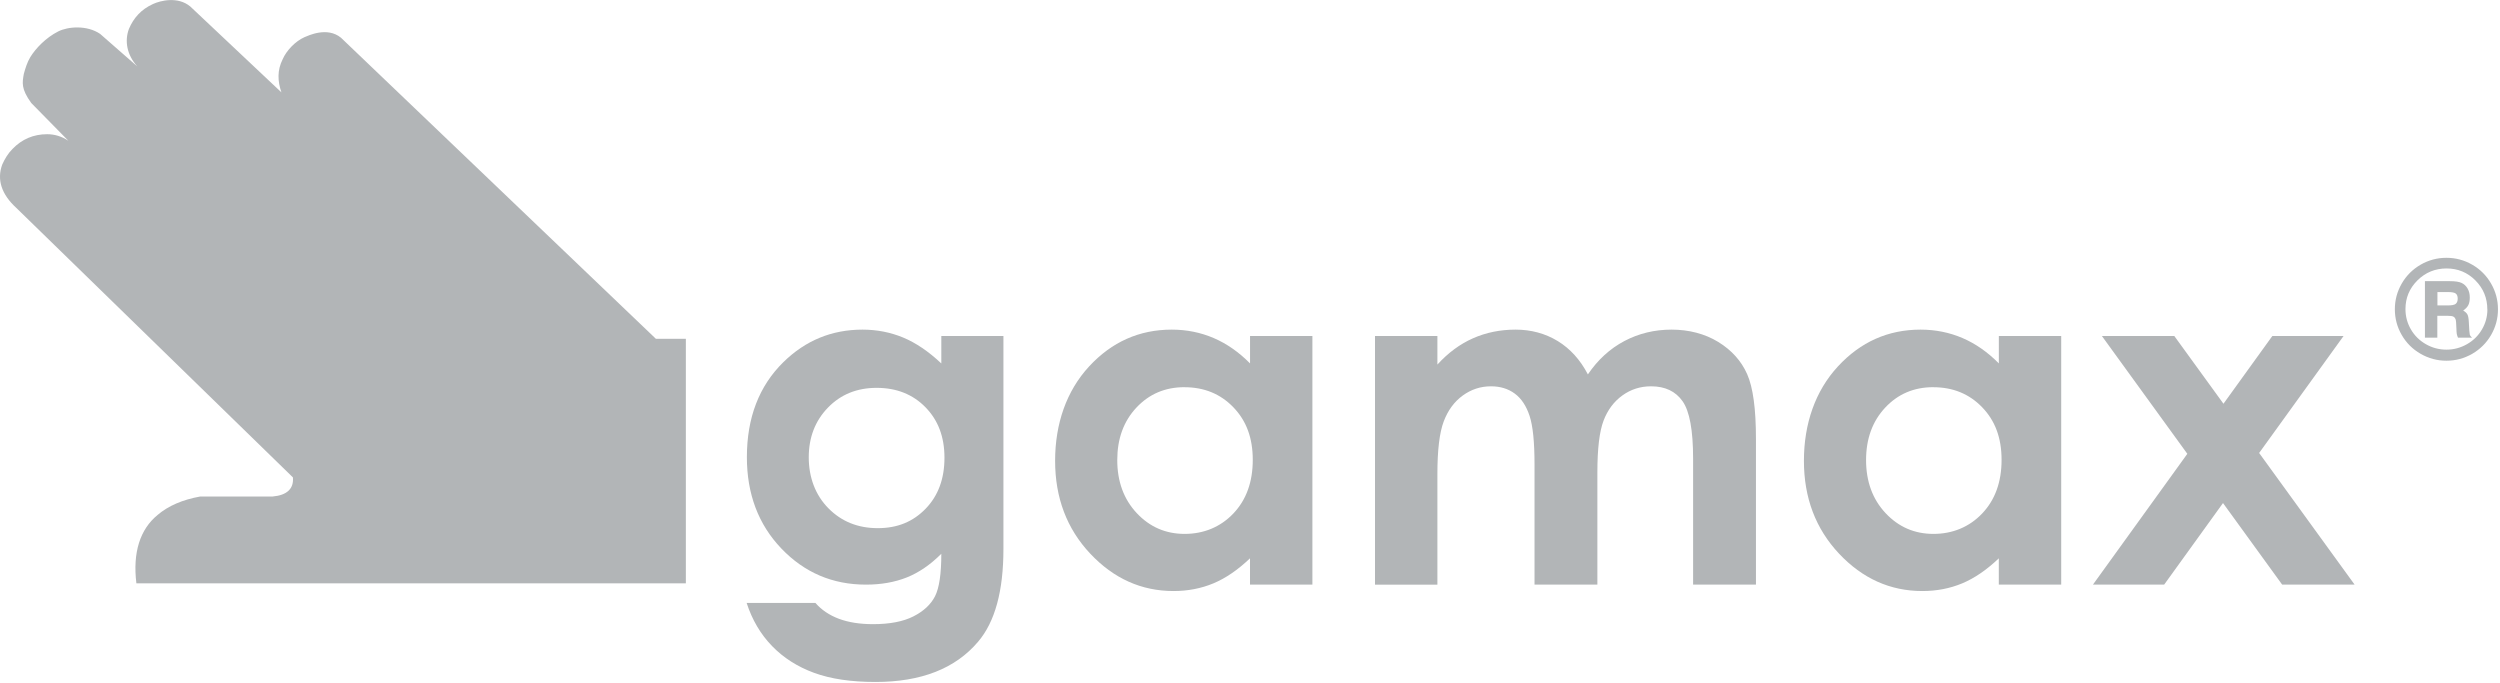
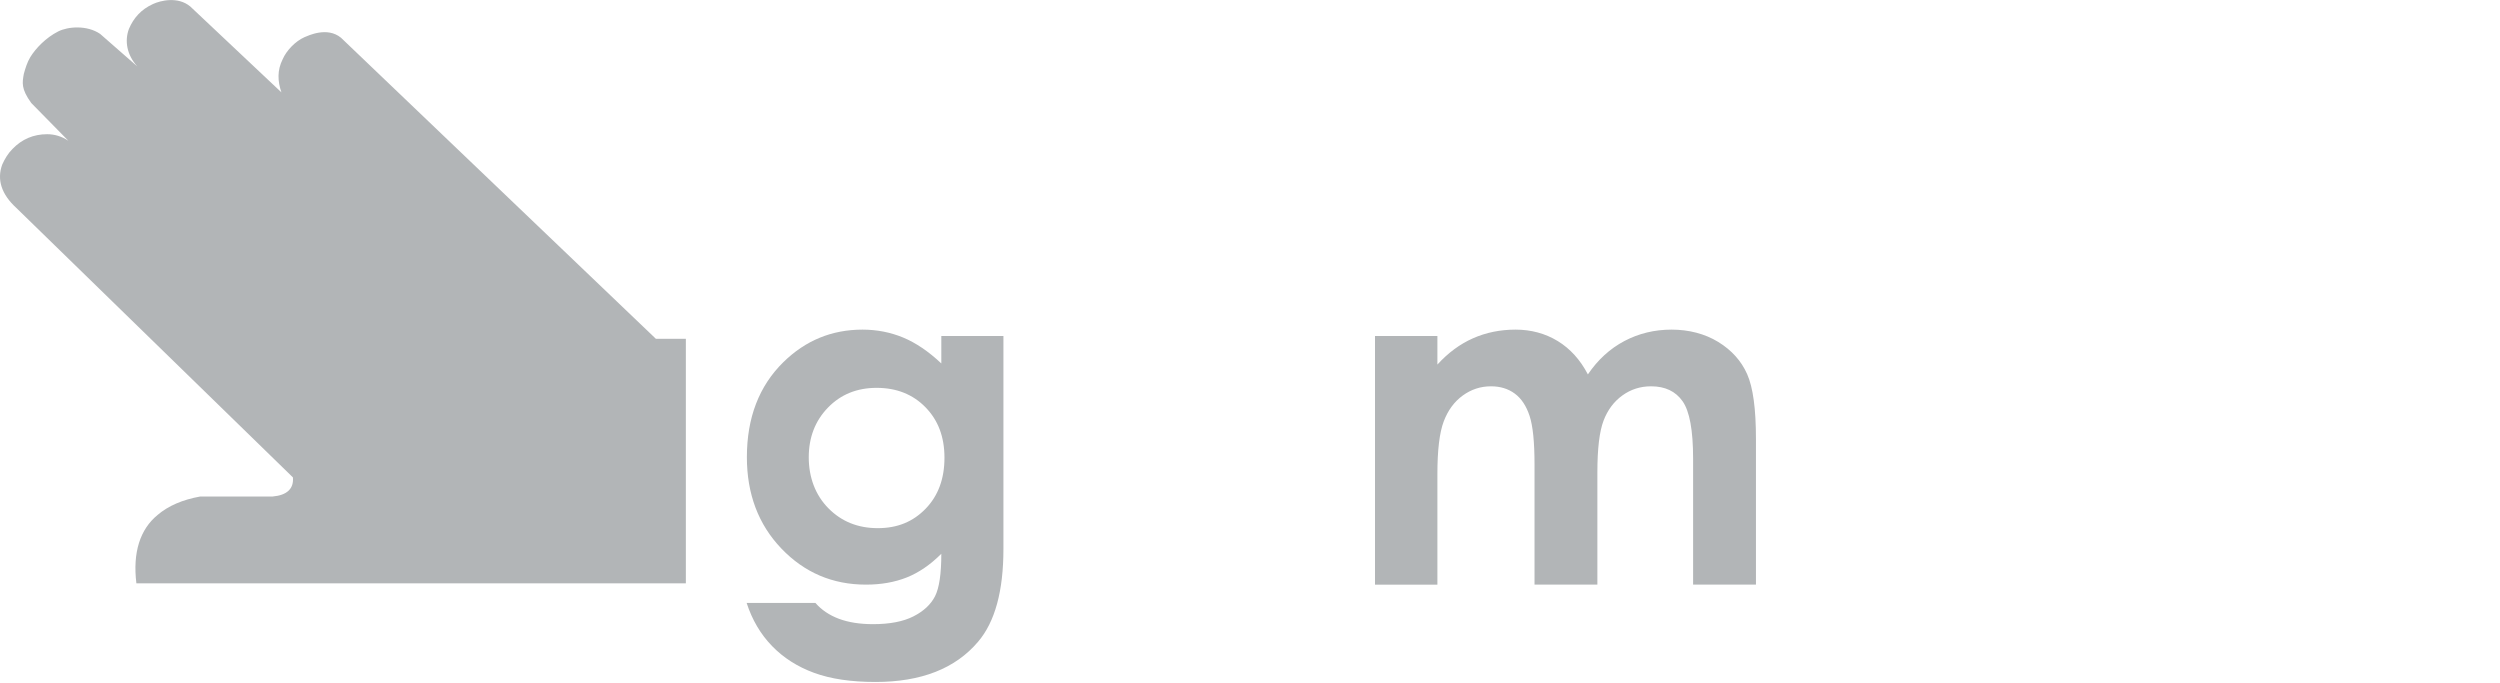
<svg xmlns="http://www.w3.org/2000/svg" width="714" height="195" viewBox="0 0 714 195" fill="none">
  <g clip-path="url(#clip0_0_3)">
    <path d="M195.88 96.75V166.6H38.95C37.87 157.76 40.01 151.16 45.01 147.07C48.04 144.48 52.14 142.7 57.2 141.8H77.88C81.96 141.44 83.94 139.57 83.66 136.35L4.66 59.38C0.46 55.53 -0.96 51.34 0.64 46.99C1.36 45.37 2.33 43.76 3.59 42.52C6.26 39.75 9.57 38.33 13.47 38.33C15.6 38.33 17.65 38.95 19.53 40.21L8.93 29.42C6 25.37 6.36 23.63 6.8 21.12C7.24 19.5 7.78 17.75 8.67 16.29C10.2 13.8 13.11 10.76 16.6 8.99C19.39 7.57 24.83 7.11 28.61 9.69L39.21 18.97C36.18 15.6 35.56 11.65 36.82 8.26C38.15 5.13 40.29 2.69 43.71 1.14C45.8 0.18 50.78 -1.11 54.35 1.86L80.37 26.38C79.29 23.19 79.13 20.12 80.73 16.92C81.81 14.43 84.36 11.77 86.95 10.62C87.97 10.22 93.4 7.51 97.39 10.78L187.33 96.77H195.9L195.88 96.75Z" fill="#B2B5B7" />
    <path d="M268.83 95.96H286.58V156.78C286.58 168.79 284.17 177.62 279.34 183.28C272.86 190.94 263.09 194.77 250.04 194.77C243.08 194.77 237.23 193.9 232.49 192.16C227.75 190.42 223.74 187.86 220.48 184.49C217.22 181.12 214.8 177.02 213.24 172.19H232.88C234.62 174.19 236.86 175.7 239.6 176.73C242.34 177.75 245.58 178.26 249.32 178.26C254.11 178.26 257.96 177.52 260.87 176.04C263.78 174.56 265.84 172.65 267.04 170.3C268.24 167.95 268.84 163.9 268.84 158.16C265.71 161.29 262.42 163.54 258.99 164.91C255.55 166.28 251.66 166.97 247.31 166.97C237.78 166.97 229.73 163.53 223.16 156.66C216.59 149.79 213.31 141.08 213.31 130.56C213.31 119.29 216.79 110.24 223.75 103.41C230.06 97.23 237.58 94.14 246.33 94.14C250.42 94.14 254.28 94.89 257.91 96.39C261.54 97.89 265.19 100.36 268.84 103.8V95.97L268.83 95.96ZM250.36 110.77C244.75 110.77 240.11 112.65 236.46 116.42C232.81 120.18 230.98 124.92 230.98 130.61C230.98 136.3 232.85 141.38 236.59 145.16C240.33 148.95 245.03 150.84 250.69 150.84C256.35 150.84 260.77 148.99 264.36 145.29C267.95 141.59 269.74 136.74 269.74 130.74C269.74 124.74 267.93 120.02 264.32 116.32C260.71 112.62 256.05 110.77 250.35 110.77H250.36Z" fill="#B2B5B7" />
-     <path d="M357 95.96H374.82V166.96H357V159.46C353.52 162.77 350.04 165.15 346.54 166.61C343.04 168.07 339.25 168.8 335.17 168.8C326 168.8 318.07 165.24 311.38 158.13C304.69 151.02 301.34 142.17 301.34 131.6C301.34 121.03 304.58 111.65 311.05 104.65C317.52 97.65 325.39 94.14 334.65 94.14C338.91 94.14 342.91 94.95 346.64 96.55C350.38 98.16 353.83 100.57 357.01 103.79V95.96H357ZM338.27 110.58C332.76 110.58 328.19 112.53 324.55 116.42C320.91 120.31 319.09 125.31 319.09 131.4C319.09 137.49 320.94 142.58 324.65 146.54C328.36 150.5 332.92 152.48 338.34 152.48C343.76 152.48 348.57 150.53 352.26 146.64C355.95 142.75 357.79 137.64 357.79 131.34C357.79 125.04 355.95 120.16 352.26 116.33C348.57 112.5 343.91 110.59 338.28 110.59L338.27 110.58Z" fill="#B2B5B7" />
    <path d="M392.7 95.96H410.52V104.12C413.57 100.77 416.95 98.27 420.68 96.62C424.4 94.97 428.46 94.14 432.86 94.14C437.26 94.14 441.31 95.23 444.88 97.4C448.45 99.58 451.32 102.75 453.5 106.93C456.33 102.75 459.8 99.58 463.92 97.4C468.03 95.23 472.53 94.14 477.41 94.14C482.29 94.14 486.9 95.31 490.73 97.66C494.56 100.01 497.32 103.08 498.99 106.86C500.67 110.65 501.5 116.8 501.5 125.33V166.97H483.55V130.95C483.55 122.9 482.55 117.45 480.55 114.6C478.55 111.75 475.55 110.33 471.54 110.33C468.49 110.33 465.76 111.2 463.35 112.94C460.94 114.68 459.14 117.08 457.97 120.15C456.8 123.22 456.21 128.15 456.21 134.93V166.97H438.26V132.58C438.26 126.23 437.79 121.63 436.85 118.78C435.91 115.93 434.51 113.81 432.63 112.42C430.75 111.03 428.49 110.33 425.83 110.33C422.86 110.33 420.17 111.21 417.75 112.97C415.33 114.73 413.52 117.2 412.32 120.38C411.12 123.56 410.52 128.56 410.52 135.39V166.98H392.7V95.98V95.96Z" fill="#B2B5B7" />
-     <path d="M570.86 95.96H588.68V166.96H570.86V159.46C567.38 162.77 563.9 165.15 560.4 166.61C556.9 168.07 553.11 168.8 549.03 168.8C539.86 168.8 531.93 165.24 525.24 158.13C518.55 151.02 515.2 142.17 515.2 131.6C515.2 121.03 518.44 111.65 524.91 104.65C531.38 97.65 539.25 94.14 548.51 94.14C552.77 94.14 556.77 94.95 560.5 96.55C564.24 98.16 567.69 100.57 570.87 103.79V95.96H570.86ZM552.13 110.58C546.62 110.58 542.05 112.53 538.41 116.42C534.77 120.31 532.95 125.31 532.95 131.4C532.95 137.49 534.8 142.58 538.51 146.54C542.22 150.5 546.78 152.48 552.2 152.48C557.62 152.48 562.43 150.53 566.12 146.64C569.81 142.75 571.65 137.64 571.65 131.34C571.65 125.04 569.81 120.16 566.12 116.33C562.43 112.5 557.77 110.59 552.14 110.59L552.13 110.58Z" fill="#B2B5B7" />
-     <path d="M600.29 95.96H620.98L635.02 115.31L648.98 95.96H669.32L645.21 129.37L672.47 166.96H651.78L634.89 143.67L618.09 166.96H597.75L624.7 129.61L600.3 95.96H600.29Z" fill="#B2B5B7" />
-     <path d="M713.42 88.34C713.42 90.97 712.76 93.41 711.45 95.68C710.14 97.94 708.34 99.73 706.07 101.05C703.79 102.36 701.34 103.02 698.7 103.02C696.06 103.02 693.62 102.36 691.33 101.05C689.05 99.74 687.25 97.95 685.94 95.68C684.63 93.42 683.97 90.97 683.97 88.33C683.97 85.69 684.63 83.25 685.94 80.98C687.25 78.71 689.05 76.92 691.32 75.6C693.6 74.29 696.05 73.63 698.7 73.63C701.35 73.63 703.8 74.29 706.07 75.6C708.35 76.91 710.14 78.71 711.45 80.98C712.76 83.25 713.42 85.7 713.42 88.34ZM710.38 88.38C710.38 85.12 709.24 82.36 706.97 80.08C704.7 77.8 701.95 76.67 698.73 76.67C695.51 76.67 692.72 77.8 690.43 80.07C688.14 82.34 687 85.08 687 88.28C687 90.36 687.52 92.29 688.55 94.07C689.58 95.85 691.01 97.26 692.83 98.3C694.65 99.34 696.61 99.86 698.7 99.86C700.79 99.86 702.73 99.34 704.55 98.31C706.37 97.28 707.8 95.87 708.84 94.1C709.88 92.33 710.4 90.42 710.4 88.38H710.38ZM692.59 80.3H699.72C701.22 80.3 702.32 80.47 703.03 80.8C703.74 81.13 704.3 81.66 704.73 82.38C705.16 83.1 705.37 83.96 705.37 84.98C705.37 85.84 705.24 86.54 704.98 87.09C704.72 87.64 704.22 88.17 703.49 88.7C704.08 89.03 704.48 89.41 704.7 89.82C704.92 90.24 705.05 90.97 705.1 92.02C705.19 94.02 705.28 95.18 705.36 95.51C705.44 95.84 705.67 96.15 706.04 96.44H702C701.82 96 701.7 95.64 701.65 95.34C701.6 95.05 701.57 94.54 701.55 93.82C701.51 92.4 701.43 91.52 701.32 91.19C701.2 90.86 701 90.61 700.71 90.44C700.42 90.27 699.84 90.19 698.97 90.19H696.1V96.44H692.56V80.31L692.59 80.3ZM696.13 83.4V87.23H699.09C700.23 87.23 700.99 87.08 701.36 86.77C701.73 86.46 701.92 85.97 701.92 85.29C701.92 84.61 701.74 84.13 701.37 83.84C701 83.55 700.25 83.41 699.11 83.41H696.13V83.4Z" fill="#B2B5B7" />
  </g>
  <defs>
    <clipPath id="clip0_0_3">
      <rect width="713.42" height="194.76" fill="white" />
    </clipPath>
  </defs>
</svg>